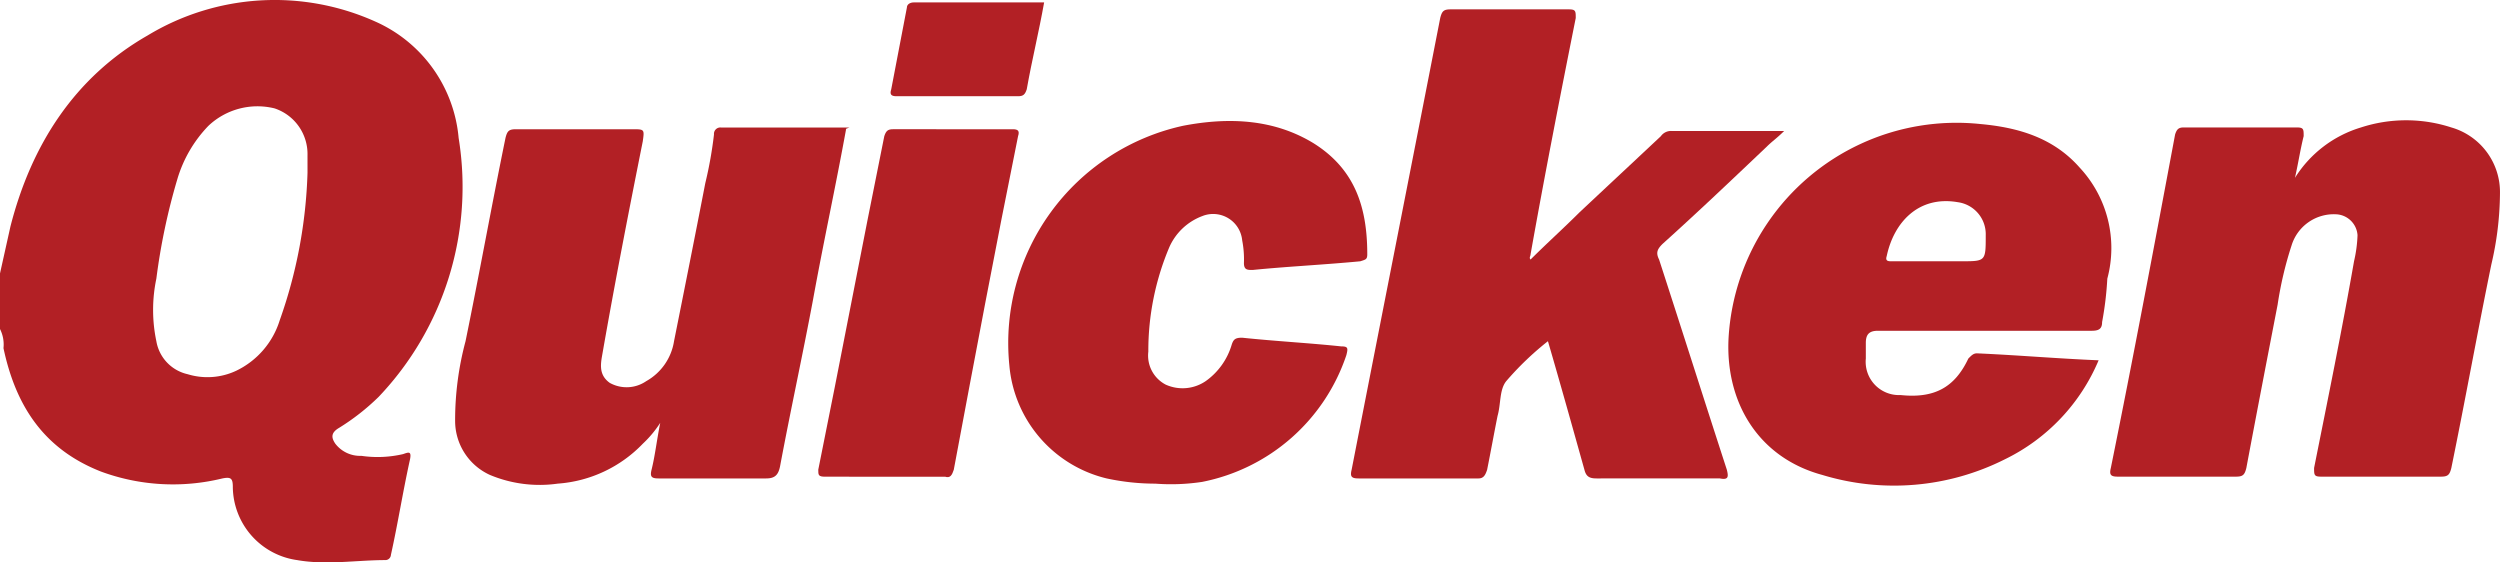
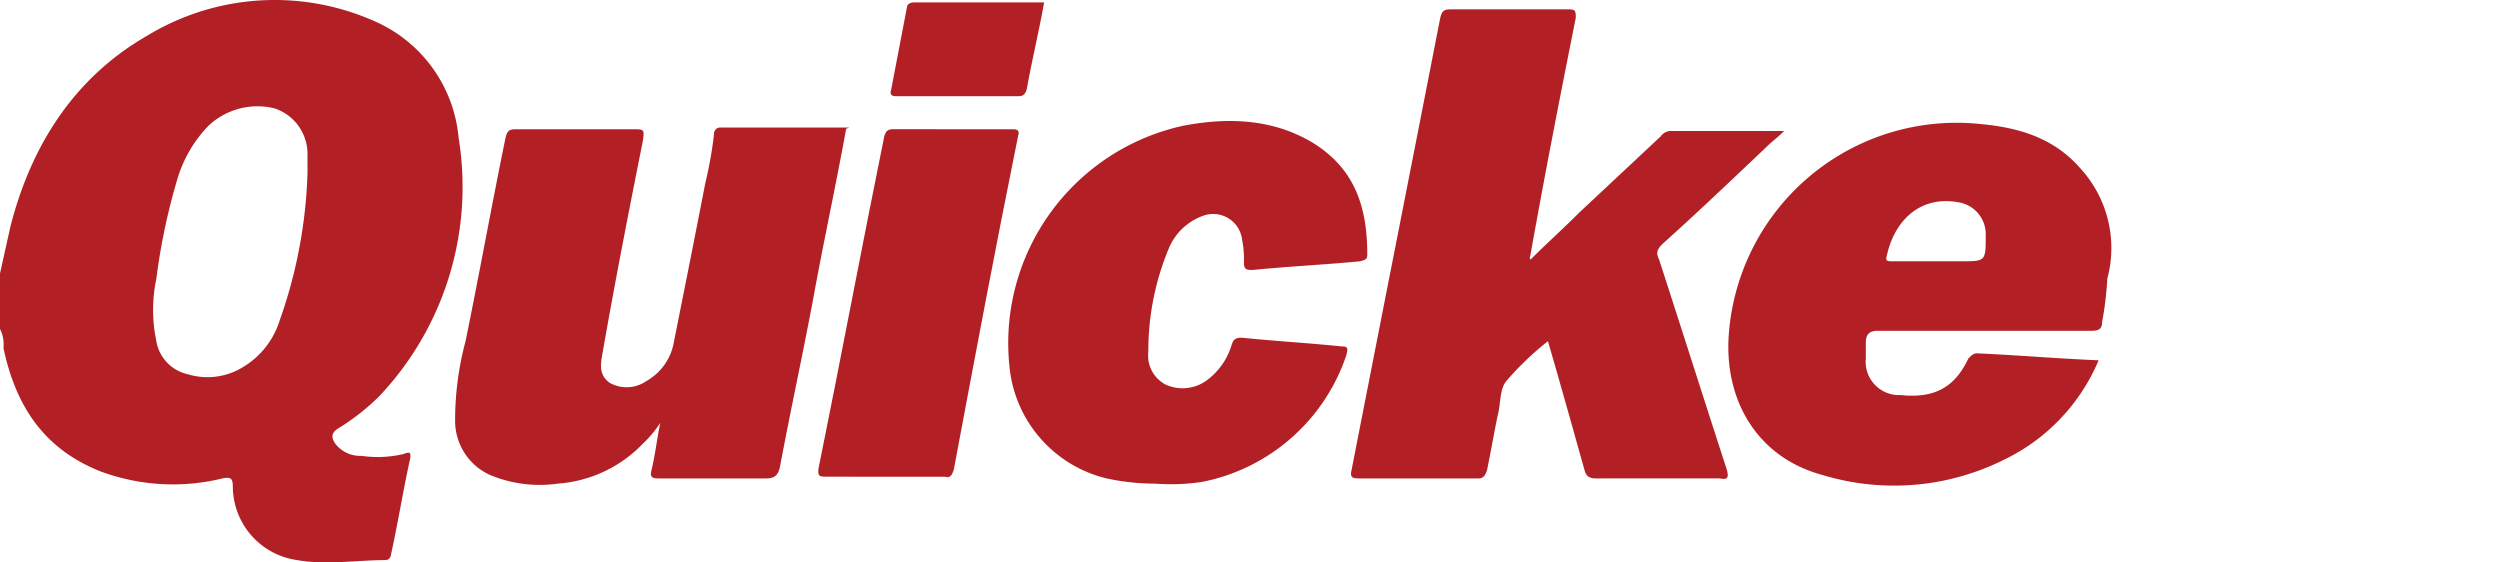
<svg xmlns="http://www.w3.org/2000/svg" id="Quicken_Logo_White" data-name="Quicken Logo White" width="183.155" height="41.203" viewBox="0 0 183.155 41.203">
-   <path id="Path_21967" data-name="Path 21967" d="M92.192,24.81a22,22,0,0,0-3.055,2.927c-.509.636-.382,1.655-.636,2.546-.255,1.273-.509,2.673-.764,3.946-.127.382-.255.636-.636.636H78.319c-.509,0-.636-.127-.509-.636C79.974,23.156,82.137,12.21,84.3,1.136c.127-.509.255-.636.764-.636H93.72c.509,0,.509.127.509.636-1.145,5.728-2.291,11.582-3.309,17.31,0,.127-.127.255,0,.382,1.146-1.146,2.418-2.291,3.564-3.437,2.036-1.909,3.946-3.691,5.982-5.6a.907.907,0,0,1,.764-.382H109.5c-.509.509-.891.764-1.273,1.146-2.546,2.418-5.091,4.837-7.637,7.128-.382.382-.509.636-.255,1.146,1.655,5.091,3.309,10.31,4.964,15.4.127.509.127.764-.509.636H95.756c-.509,0-.764-.127-.891-.636C93.974,31.047,93.083,27.865,92.192,24.81Z" transform="translate(21.213 0.186)" fill="#b22025" />
+   <path id="Path_21967" data-name="Path 21967" d="M92.192,24.81a22,22,0,0,0-3.055,2.927c-.509.636-.382,1.655-.636,2.546-.255,1.273-.509,2.673-.764,3.946-.127.382-.255.636-.636.636H78.319c-.509,0-.636-.127-.509-.636C79.974,23.156,82.137,12.21,84.3,1.136c.127-.509.255-.636.764-.636H93.72c.509,0,.509.127.509.636-1.145,5.728-2.291,11.582-3.309,17.31,0,.127-.127.255,0,.382,1.146-1.146,2.418-2.291,3.564-3.437,2.036-1.909,3.946-3.691,5.982-5.6a.907.907,0,0,1,.764-.382H109.5c-.509.509-.891.764-1.273,1.146-2.546,2.418-5.091,4.837-7.637,7.128-.382.382-.509.636-.255,1.146,1.655,5.091,3.309,10.31,4.964,15.4.127.509.127.764-.509.636H95.756c-.509,0-.764-.127-.891-.636C93.974,31.047,93.083,27.865,92.192,24.81" transform="translate(21.213 0.186)" fill="#b22025" />
  <path id="Path_21968" data-name="Path 21968" d="M54.842,7.427c-.764,4.2-1.655,8.273-2.418,12.473-.764,4.073-1.655,8.146-2.418,12.219-.127.636-.382.891-1.018.891H41.1c-.509,0-.636-.127-.509-.636.255-1.018.382-2.164.636-3.437a8.072,8.072,0,0,1-1.273,1.527,9.588,9.588,0,0,1-6.237,2.927,9.446,9.446,0,0,1-4.964-.636A4.348,4.348,0,0,1,26.2,28.81a22.388,22.388,0,0,1,.764-5.855c1.018-4.964,1.909-9.928,2.927-14.892.127-.509.255-.636.764-.636h8.528c.891,0,.891,0,.764.891-1.018,5.091-2.036,10.31-2.927,15.4-.127.764-.382,1.655.509,2.291a2.537,2.537,0,0,0,2.673-.127,4.077,4.077,0,0,0,2.036-2.927c.764-3.818,1.527-7.637,2.291-11.582a29.593,29.593,0,0,0,.636-3.564.466.466,0,0,1,.509-.509H55.1C54.715,7.427,54.842,7.427,54.842,7.427Z" transform="translate(7.143 2.041)" fill="#b22025" />
-   <path id="Path_21969" data-name="Path 21969" d="M135,11.1a8.638,8.638,0,0,1,4.837-3.691,10.692,10.692,0,0,1,6.618,0,4.928,4.928,0,0,1,3.564,4.837,23.425,23.425,0,0,1-.636,5.218c-1.018,4.964-1.909,9.928-2.927,14.892-.127.509-.255.636-.764.636h-8.782c-.509,0-.509-.127-.509-.636,1.018-5.091,2.036-10.055,2.927-15.146a9.828,9.828,0,0,0,.255-1.909,1.643,1.643,0,0,0-1.527-1.527,3.238,3.238,0,0,0-3.309,2.291,26.624,26.624,0,0,0-1.018,4.327c-.764,3.946-1.527,7.891-2.291,11.964-.127.509-.255.636-.764.636h-8.655c-.509,0-.636-.127-.509-.636,1.655-8.146,3.182-16.292,4.709-24.438.127-.382.255-.509.636-.509h8.273c.509,0,.509.127.509.636C135.383,9.067,135.256,9.958,135,11.1Z" transform="translate(33.134 1.928)" fill="#b22025" />
  <path id="Path_21970" data-name="Path 21970" d="M68.811,33.494a16.965,16.965,0,0,1-3.564-.382,9.349,9.349,0,0,1-7.128-8.273A16.3,16.3,0,0,1,70.848,7.275c3.309-.636,6.618-.509,9.546,1.273,3.055,1.909,3.946,4.709,3.946,8.146,0,.382-.127.382-.509.509-2.673.255-5.346.382-7.891.636-.382,0-.636,0-.636-.509a7.258,7.258,0,0,0-.127-1.655,2.137,2.137,0,0,0-2.927-1.782,4.28,4.28,0,0,0-2.418,2.291A19.481,19.481,0,0,0,68.3,23.821a2.4,2.4,0,0,0,1.273,2.418,3,3,0,0,0,2.927-.255,5,5,0,0,0,1.909-2.673c.127-.382.255-.509.764-.509,2.418.255,4.837.382,7.255.636.509,0,.509.127.382.636a14.005,14.005,0,0,1-10.564,9.291A15.254,15.254,0,0,1,68.811,33.494Z" transform="translate(15.829 1.939)" fill="#b22025" />
  <path id="Path_21971" data-name="Path 21971" d="M56.9,7.4h4.455c.382,0,.509.127.382.509-1.655,8.146-3.182,16.292-4.709,24.438-.127.382-.255.636-.636.509H47.609c-.509,0-.509-.127-.509-.509,1.655-8.146,3.182-16.292,4.837-24.438.127-.382.255-.509.636-.509Z" transform="translate(12.848 2.068)" fill="#b22025" />
  <path id="Path_21972" data-name="Path 21972" d="M62.511.1c-.382,2.164-.891,4.2-1.273,6.364-.127.382-.255.509-.636.509H51.692c-.382,0-.509-.127-.382-.509.382-2.036.764-3.946,1.146-5.982,0-.255.255-.382.509-.382Z" transform="translate(13.984 0.077)" fill="#b22025" />
  <path id="Path_21973" data-name="Path 21973" d="M29.529,33.23a8.239,8.239,0,0,1-3.055.127,2.29,2.29,0,0,1-1.909-.891c-.255-.382-.382-.764.255-1.146a16.565,16.565,0,0,0,2.927-2.291A22.328,22.328,0,0,0,33.6,10.066a10.324,10.324,0,0,0-6.109-8.528A17.983,17.983,0,0,0,10.819,2.556c-5.346,3.055-8.528,8.019-10.055,14L0,19.993v4.073a2.518,2.518,0,0,1,.255,1.4c.891,4.2,2.927,7.382,7.128,9.037a15.254,15.254,0,0,0,8.91.509c.636-.127.764,0,.764.636a5.466,5.466,0,0,0,4.709,5.346c2.164.382,4.327,0,6.491,0a.406.406,0,0,0,.382-.382c.509-2.291.891-4.709,1.4-7C30.165,32.976,29.911,33.1,29.529,33.23Zm-7-20.619A35.364,35.364,0,0,1,20.492,23.43a6.1,6.1,0,0,1-3.182,3.691,4.954,4.954,0,0,1-3.564.255,2.989,2.989,0,0,1-2.291-2.418,11.116,11.116,0,0,1,0-4.582,45.9,45.9,0,0,1,1.527-7.255,9.49,9.49,0,0,1,2.291-3.946A5.23,5.23,0,0,1,20.11,7.9a3.52,3.52,0,0,1,2.418,3.437Z" transform="translate(0 0.039)" fill="#b22025" />
  <path id="Path_21974" data-name="Path 21974" d="M125.214,10.3c-1.909-2.164-4.455-2.927-7.255-3.182A16.73,16.73,0,0,0,99.5,22.772c-.255,4.709,2.164,8.782,6.873,10.055a18.051,18.051,0,0,0,13.364-1.146,14.172,14.172,0,0,0,6.873-7.255c-3.055-.127-5.982-.382-8.909-.509-.255,0-.382.127-.636.382-1.018,2.164-2.546,2.927-4.964,2.673a2.439,2.439,0,0,1-2.546-2.673V23.154c0-.636.255-.891.891-.891h15.655c.509,0,.764-.127.764-.636a24.2,24.2,0,0,0,.382-3.182A8.643,8.643,0,0,0,125.214,10.3Zm-8.655,6.873h-5.091c-.255,0-.509,0-.382-.382.509-2.418,2.291-4.455,5.218-3.946a2.365,2.365,0,0,1,2.036,2.418C118.341,17.171,118.341,17.171,116.559,17.171Z" transform="translate(27.139 1.97)" fill="#b22025" />
</svg>